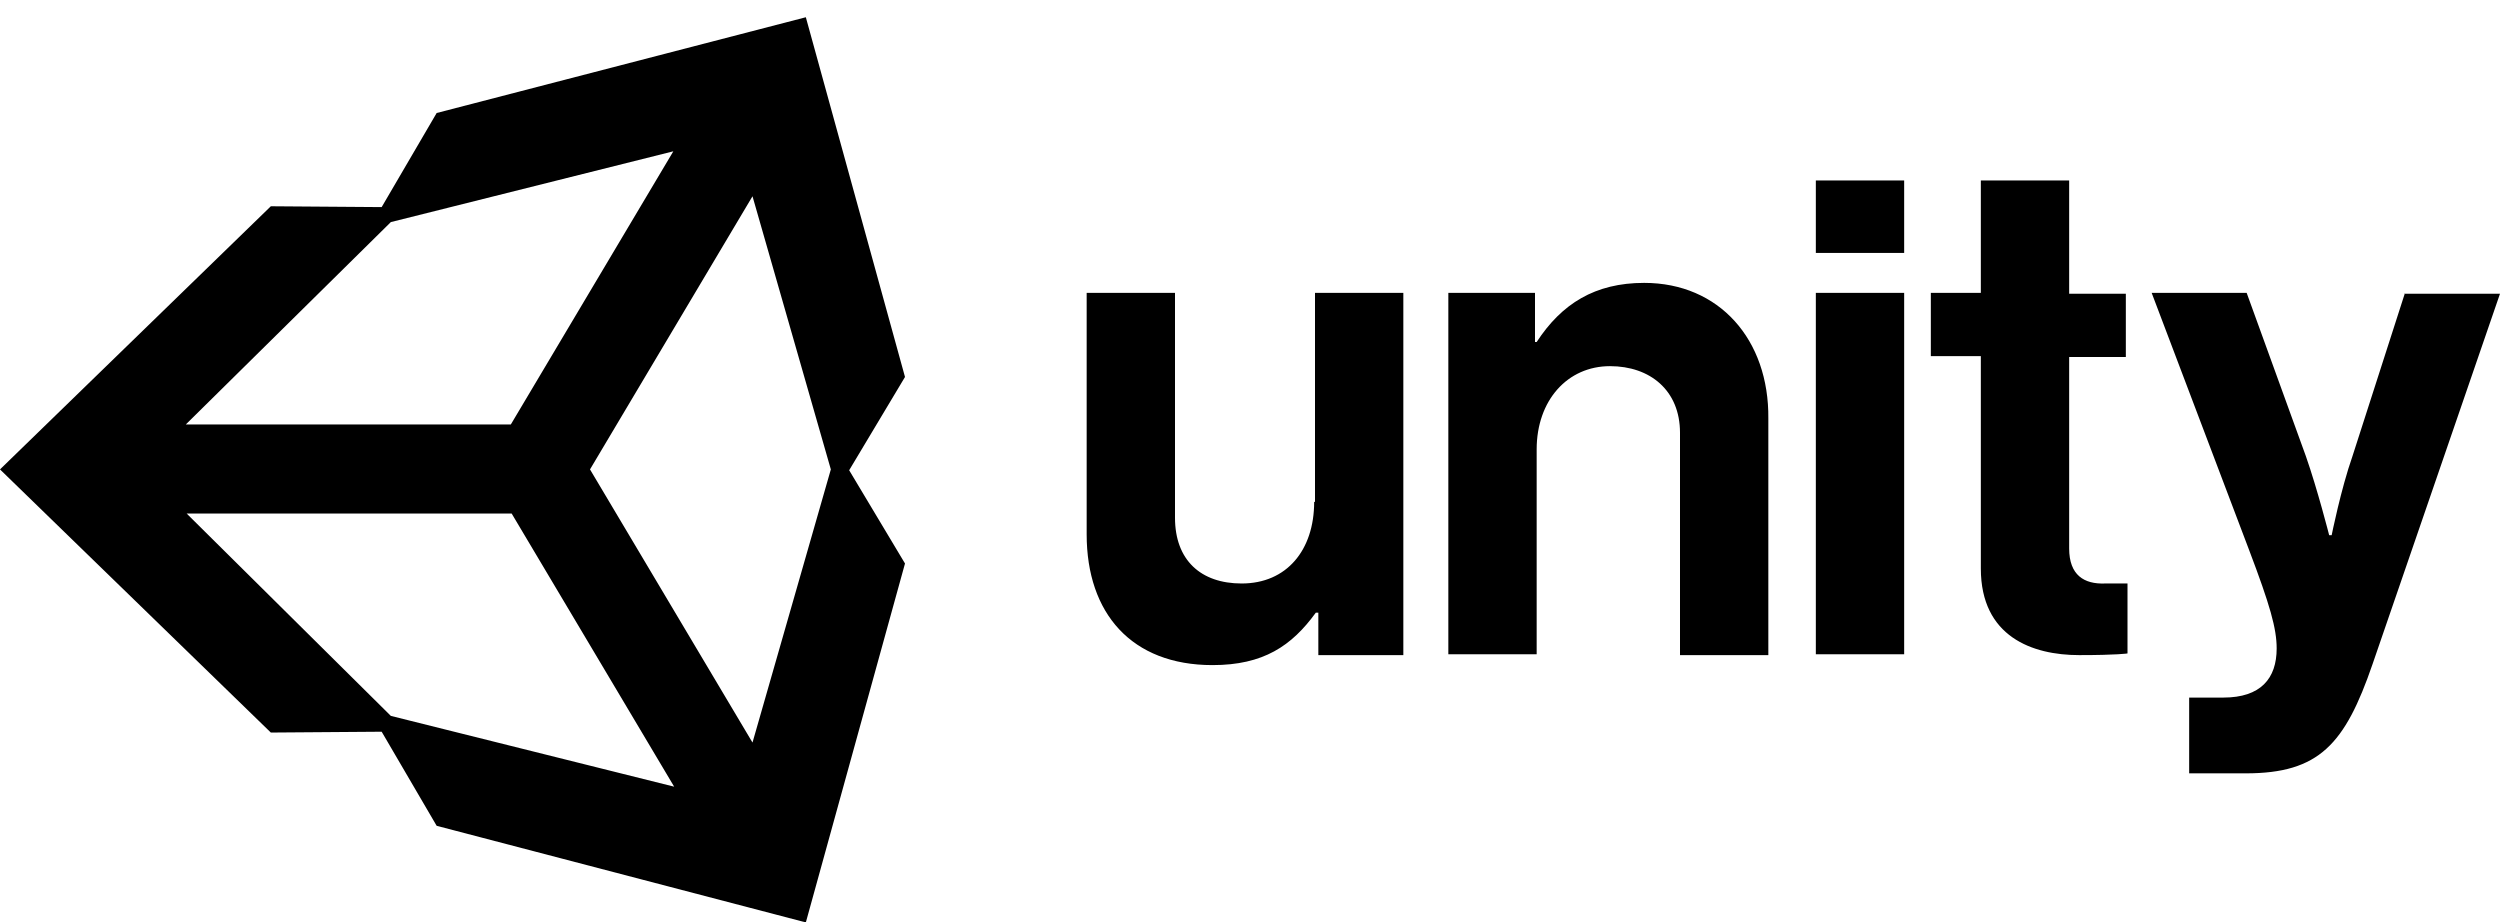
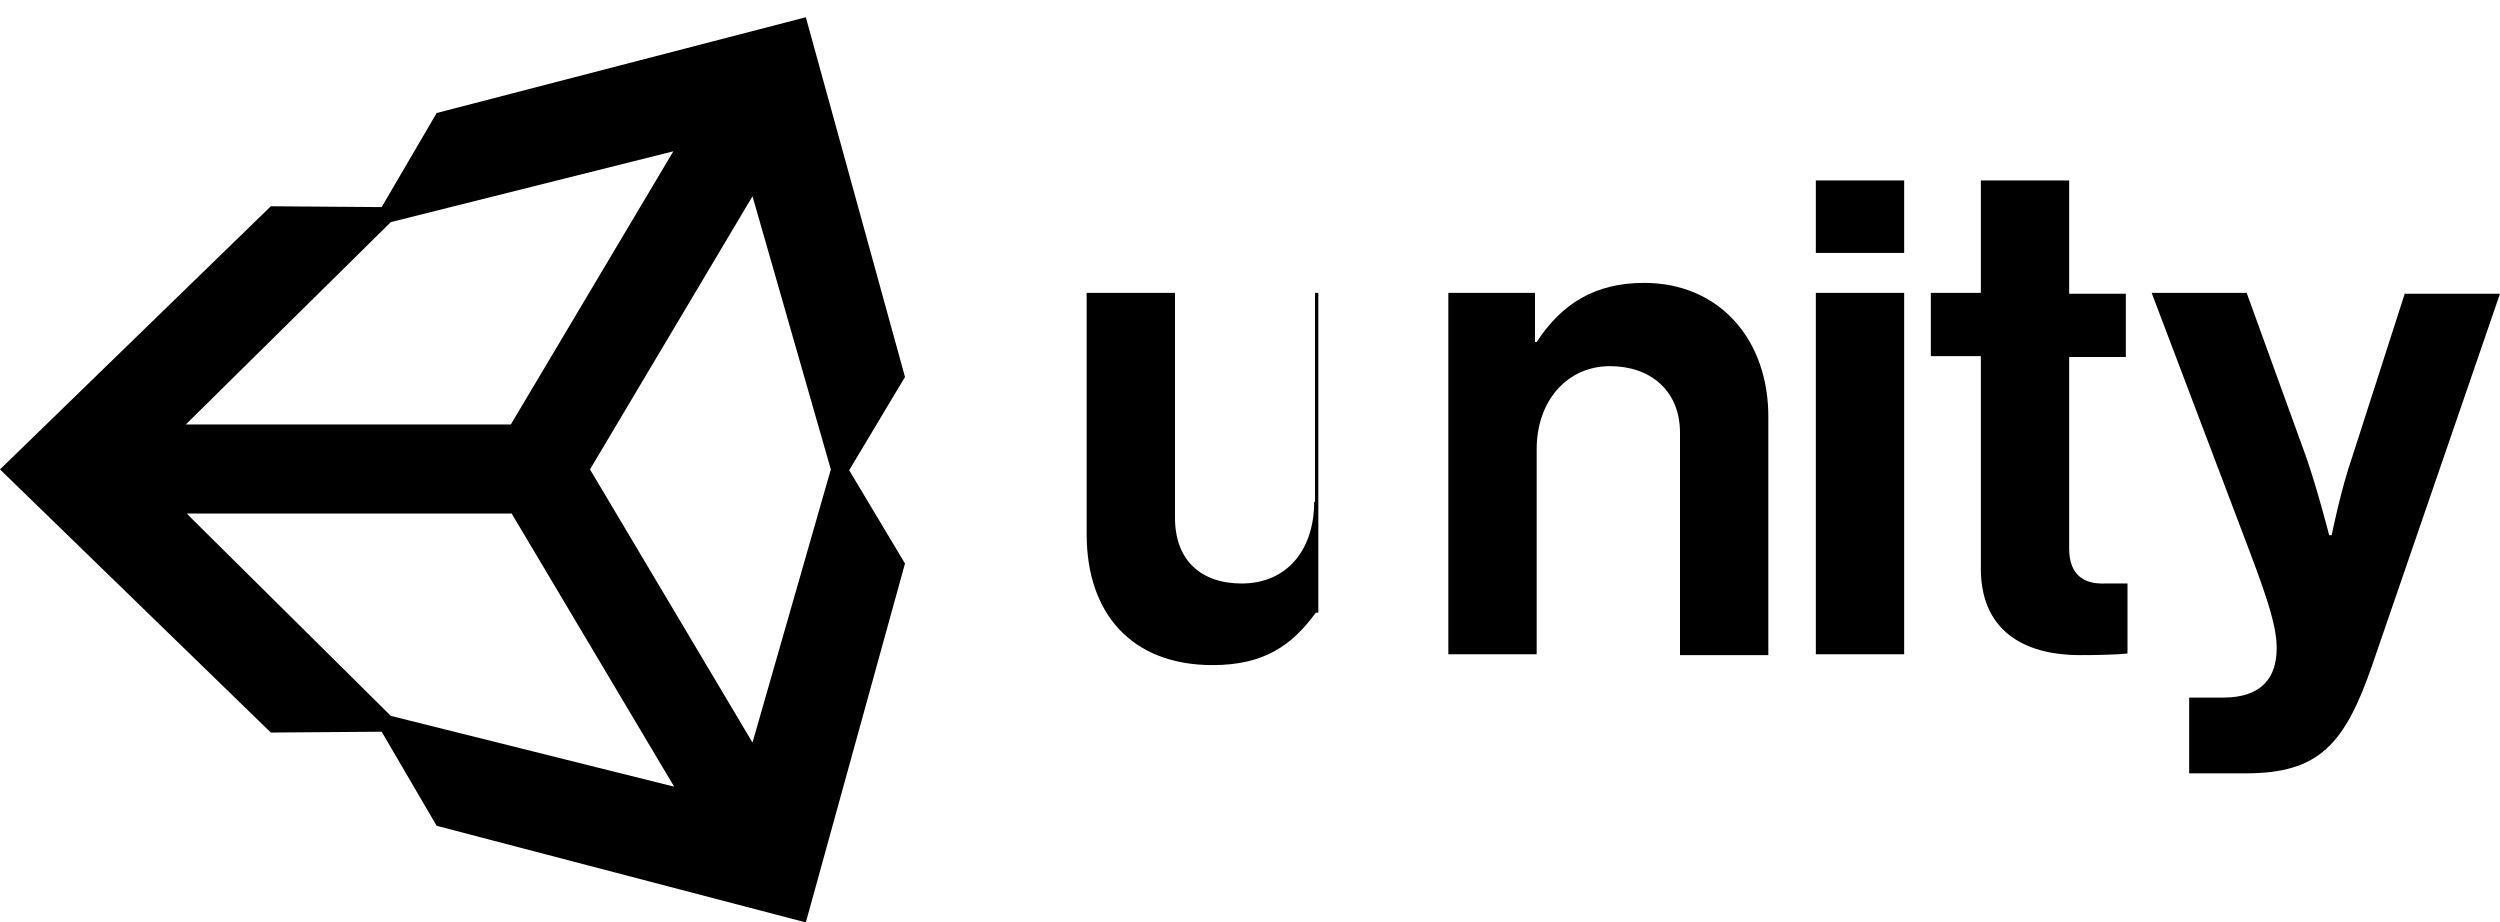
<svg xmlns="http://www.w3.org/2000/svg" width="580" height="214" viewBox="0 0 580 214" fill="none">
-   <path d="M174.58 172.271L136.88 108.903L174.58 45.535L192.754 108.903L174.58 172.271ZM90.674 166.087L43.306 119.142H118.706L156.406 182.509L90.674 166.087ZM90.674 51.525L156.214 35.103L118.514 98.471H43.114L90.674 51.525ZM186.954 4L101.306 26.218L88.546 48.048L62.834 47.854L0 108.903L62.834 169.952L88.546 169.758L101.306 191.588L186.954 214L209.96 130.733L197.006 109.097L209.96 87.459L186.954 4ZM381.446 65.629C370.04 65.629 362.306 70.457 356.506 79.345H356.12V67.947H336.014V151.792H356.506V104.266C356.506 92.869 363.66 84.947 373.52 84.947C382.8 84.947 389.76 90.551 389.76 100.403V151.986H410.254V97.118C410.446 78.765 398.846 65.629 381.446 65.629V65.629ZM304.886 116.438C304.886 127.643 298.506 135.37 288.066 135.37C278.594 135.37 272.6 129.962 272.6 120.109V67.947H252.106V123.972C252.106 142.325 262.546 154.304 281.3 154.304C293.094 154.304 299.666 149.859 305.274 142.133H305.854V151.986H325.574V67.947H305.08V116.438H304.886ZM421.274 67.947H441.766V151.792H421.274V67.947ZM421.274 41.866H441.766V58.674H421.274V41.866ZM557.96 67.947L545.78 105.811C543.074 113.54 540.946 124.166 540.946 124.166H540.366C540.366 124.166 537.66 113.54 534.954 105.811L521.226 67.947H499.186L521.806 127.643C526.64 140.394 528.186 145.802 528.186 150.439C528.186 157.393 524.514 161.838 515.814 161.838H507.886V179.417H521.034C538.046 179.417 544.04 172.656 550.42 154.11L580 68.139H557.96V67.947ZM480.046 127.256V82.822H493.194V68.139H480.046V41.866H459.554V67.947H447.954V82.628H459.554V131.892C459.554 147.735 471.54 151.986 482.366 151.986C491.26 151.986 493.58 151.598 493.58 151.598V135.37H488.36C483.526 135.564 480.046 133.439 480.046 127.256Z" fill="black" />
+   <path d="M174.58 172.271L136.88 108.903L174.58 45.535L192.754 108.903L174.58 172.271ZM90.674 166.087L43.306 119.142H118.706L156.406 182.509L90.674 166.087ZM90.674 51.525L156.214 35.103L118.514 98.471H43.114L90.674 51.525ZM186.954 4L101.306 26.218L88.546 48.048L62.834 47.854L0 108.903L62.834 169.952L88.546 169.758L101.306 191.588L186.954 214L209.96 130.733L197.006 109.097L209.96 87.459L186.954 4ZM381.446 65.629C370.04 65.629 362.306 70.457 356.506 79.345H356.12V67.947H336.014V151.792H356.506V104.266C356.506 92.869 363.66 84.947 373.52 84.947C382.8 84.947 389.76 90.551 389.76 100.403V151.986H410.254V97.118C410.446 78.765 398.846 65.629 381.446 65.629V65.629ZM304.886 116.438C304.886 127.643 298.506 135.37 288.066 135.37C278.594 135.37 272.6 129.962 272.6 120.109V67.947H252.106V123.972C252.106 142.325 262.546 154.304 281.3 154.304C293.094 154.304 299.666 149.859 305.274 142.133H305.854V151.986V67.947H305.08V116.438H304.886ZM421.274 67.947H441.766V151.792H421.274V67.947ZM421.274 41.866H441.766V58.674H421.274V41.866ZM557.96 67.947L545.78 105.811C543.074 113.54 540.946 124.166 540.946 124.166H540.366C540.366 124.166 537.66 113.54 534.954 105.811L521.226 67.947H499.186L521.806 127.643C526.64 140.394 528.186 145.802 528.186 150.439C528.186 157.393 524.514 161.838 515.814 161.838H507.886V179.417H521.034C538.046 179.417 544.04 172.656 550.42 154.11L580 68.139H557.96V67.947ZM480.046 127.256V82.822H493.194V68.139H480.046V41.866H459.554V67.947H447.954V82.628H459.554V131.892C459.554 147.735 471.54 151.986 482.366 151.986C491.26 151.986 493.58 151.598 493.58 151.598V135.37H488.36C483.526 135.564 480.046 133.439 480.046 127.256Z" fill="black" />
</svg>